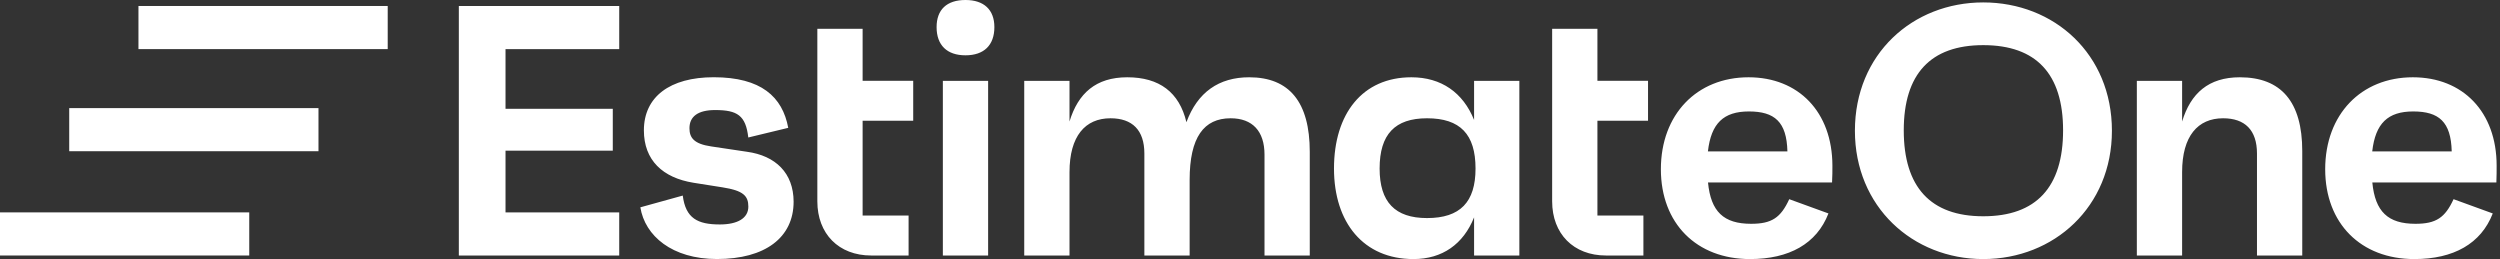
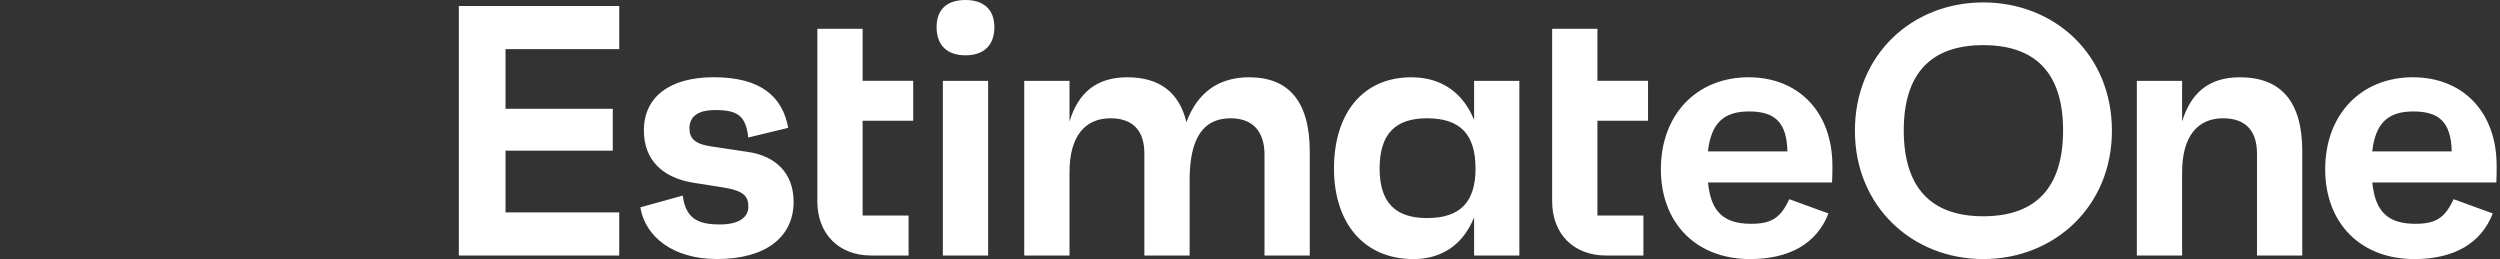
<svg xmlns="http://www.w3.org/2000/svg" width="193" height="20" viewBox="0 0 193 20" fill="none">
  <rect x="0" y="0" width="193" height="20" fill="#333333" stroke="none" />
  <path d="M35.422 19.725H47.804V16.396H39.026V11.63H47.307V8.4H39.026V3.791H47.804V0.462H35.422V19.725ZM57.656 11.715L54.906 11.304C53.583 11.11 53.226 10.644 53.226 9.9C53.226 8.992 53.886 8.496 55.208 8.496C56.915 8.496 57.574 8.907 57.768 10.614L60.852 9.869C60.41 7.476 58.761 5.963 55.099 5.963C51.713 5.963 49.708 7.476 49.708 10.063C49.708 12.375 51.166 13.724 53.532 14.108L55.789 14.465C57.384 14.714 57.772 15.125 57.772 15.951C57.772 16.859 56.918 17.328 55.572 17.328C53.865 17.328 52.93 16.859 52.709 15.098L49.435 16.005C49.792 18.208 51.883 19.997 55.351 19.997C59.067 19.997 61.267 18.344 61.267 15.567C61.26 13.367 59.886 12.018 57.656 11.715ZM66.594 2.223H63.099V15.543C63.099 18.049 64.751 19.725 67.253 19.725H70.143V16.641H66.594V9.322H70.5V6.238H66.594V2.223ZM72.788 19.725H76.283V6.242H72.788V19.725ZM96.436 5.966C94.097 5.966 92.445 7.122 91.592 9.434C91.041 7.122 89.501 5.966 87.023 5.966C84.602 5.966 83.225 7.204 82.566 9.38V6.242H79.071V19.725H82.566V13.286C82.566 10.508 83.776 9.131 85.731 9.131C87.41 9.131 88.345 10.039 88.345 11.854V19.725H91.84V13.891C91.84 10.59 92.942 9.131 95.005 9.131C96.685 9.131 97.62 10.121 97.62 11.94V19.728H101.114V11.722C101.114 7.891 99.544 5.966 96.436 5.966ZM113.802 9.267C112.949 7.149 111.269 5.966 108.958 5.966C105.187 5.966 102.984 8.774 102.984 13.01C102.984 17.192 105.269 20 109.121 20C111.351 20 112.973 18.844 113.799 16.781V19.725H117.294V6.242H113.799V9.267H113.802ZM110.168 16.835C107.693 16.835 106.506 15.598 106.506 13.01C106.506 10.369 107.689 9.131 110.168 9.131C112.728 9.131 113.911 10.369 113.911 13.01C113.911 15.598 112.728 16.835 110.168 16.835ZM123.321 2.223H119.826V15.543C119.826 18.049 121.479 19.725 123.981 19.725H126.871V16.641H123.321V9.322H127.228V6.238H123.321V2.223ZM134.989 5.966C130.998 5.966 128.22 8.829 128.22 13.065C128.22 17.246 130.971 20 135.101 20C138.127 20 140.249 18.817 141.156 16.478L138.13 15.377C137.471 16.808 136.781 17.277 135.186 17.277C133.068 17.277 132.076 16.342 131.858 14.085H141.435C141.462 13.534 141.462 13.231 141.462 12.793C141.455 8.635 138.841 5.966 134.989 5.966ZM131.851 11.688C132.099 9.516 133.062 8.604 135.016 8.604C136.998 8.604 137.933 9.403 137.988 11.688H131.851ZM153.106 0.187C147.656 0.187 143.199 4.178 143.199 10.094C143.199 15.954 147.656 20 153.106 20C158.583 20 163.04 15.954 163.04 10.094C163.04 4.175 158.583 0.187 153.106 0.187ZM153.106 16.696C149.033 16.696 146.97 14.438 146.97 10.063C146.97 5.715 149.033 3.485 153.106 3.485C157.206 3.485 159.27 5.715 159.27 10.063C159.27 14.442 157.206 16.696 153.106 16.696ZM172.916 5.966C170.496 5.966 169.119 7.204 168.459 9.38V6.242H164.964V19.725H168.459V13.286C168.459 10.508 169.67 9.131 171.624 9.131C173.304 9.131 174.239 10.039 174.239 11.854V19.725H177.734V11.661C177.734 7.863 176.109 5.966 172.916 5.966ZM192.74 12.789C192.74 8.635 190.126 5.966 186.274 5.966C182.283 5.966 179.505 8.829 179.505 13.065C179.505 17.246 182.255 20 186.386 20C189.412 20 191.533 18.817 192.441 16.478L189.415 15.377C188.756 16.808 188.065 17.277 186.471 17.277C184.353 17.277 183.36 16.342 183.143 14.085H192.72C192.74 13.53 192.74 13.228 192.74 12.789ZM183.136 11.688C183.384 9.516 184.346 8.604 186.301 8.604C188.283 8.604 189.218 9.403 189.272 11.688H183.136ZM74.535 0C73.084 0 72.305 0.751 72.305 2.094C72.305 3.491 73.111 4.27 74.535 4.27C75.96 4.27 76.766 3.491 76.766 2.094C76.766 0.751 75.96 0 74.535 0Z" fill="white" />
-   <path d="M10.689 0.462V3.791H29.931V0.462H10.689ZM0 19.725H19.242V16.396H0V19.725ZM5.344 11.674H24.587V8.346H5.344V11.674Z" fill="white" />
</svg>